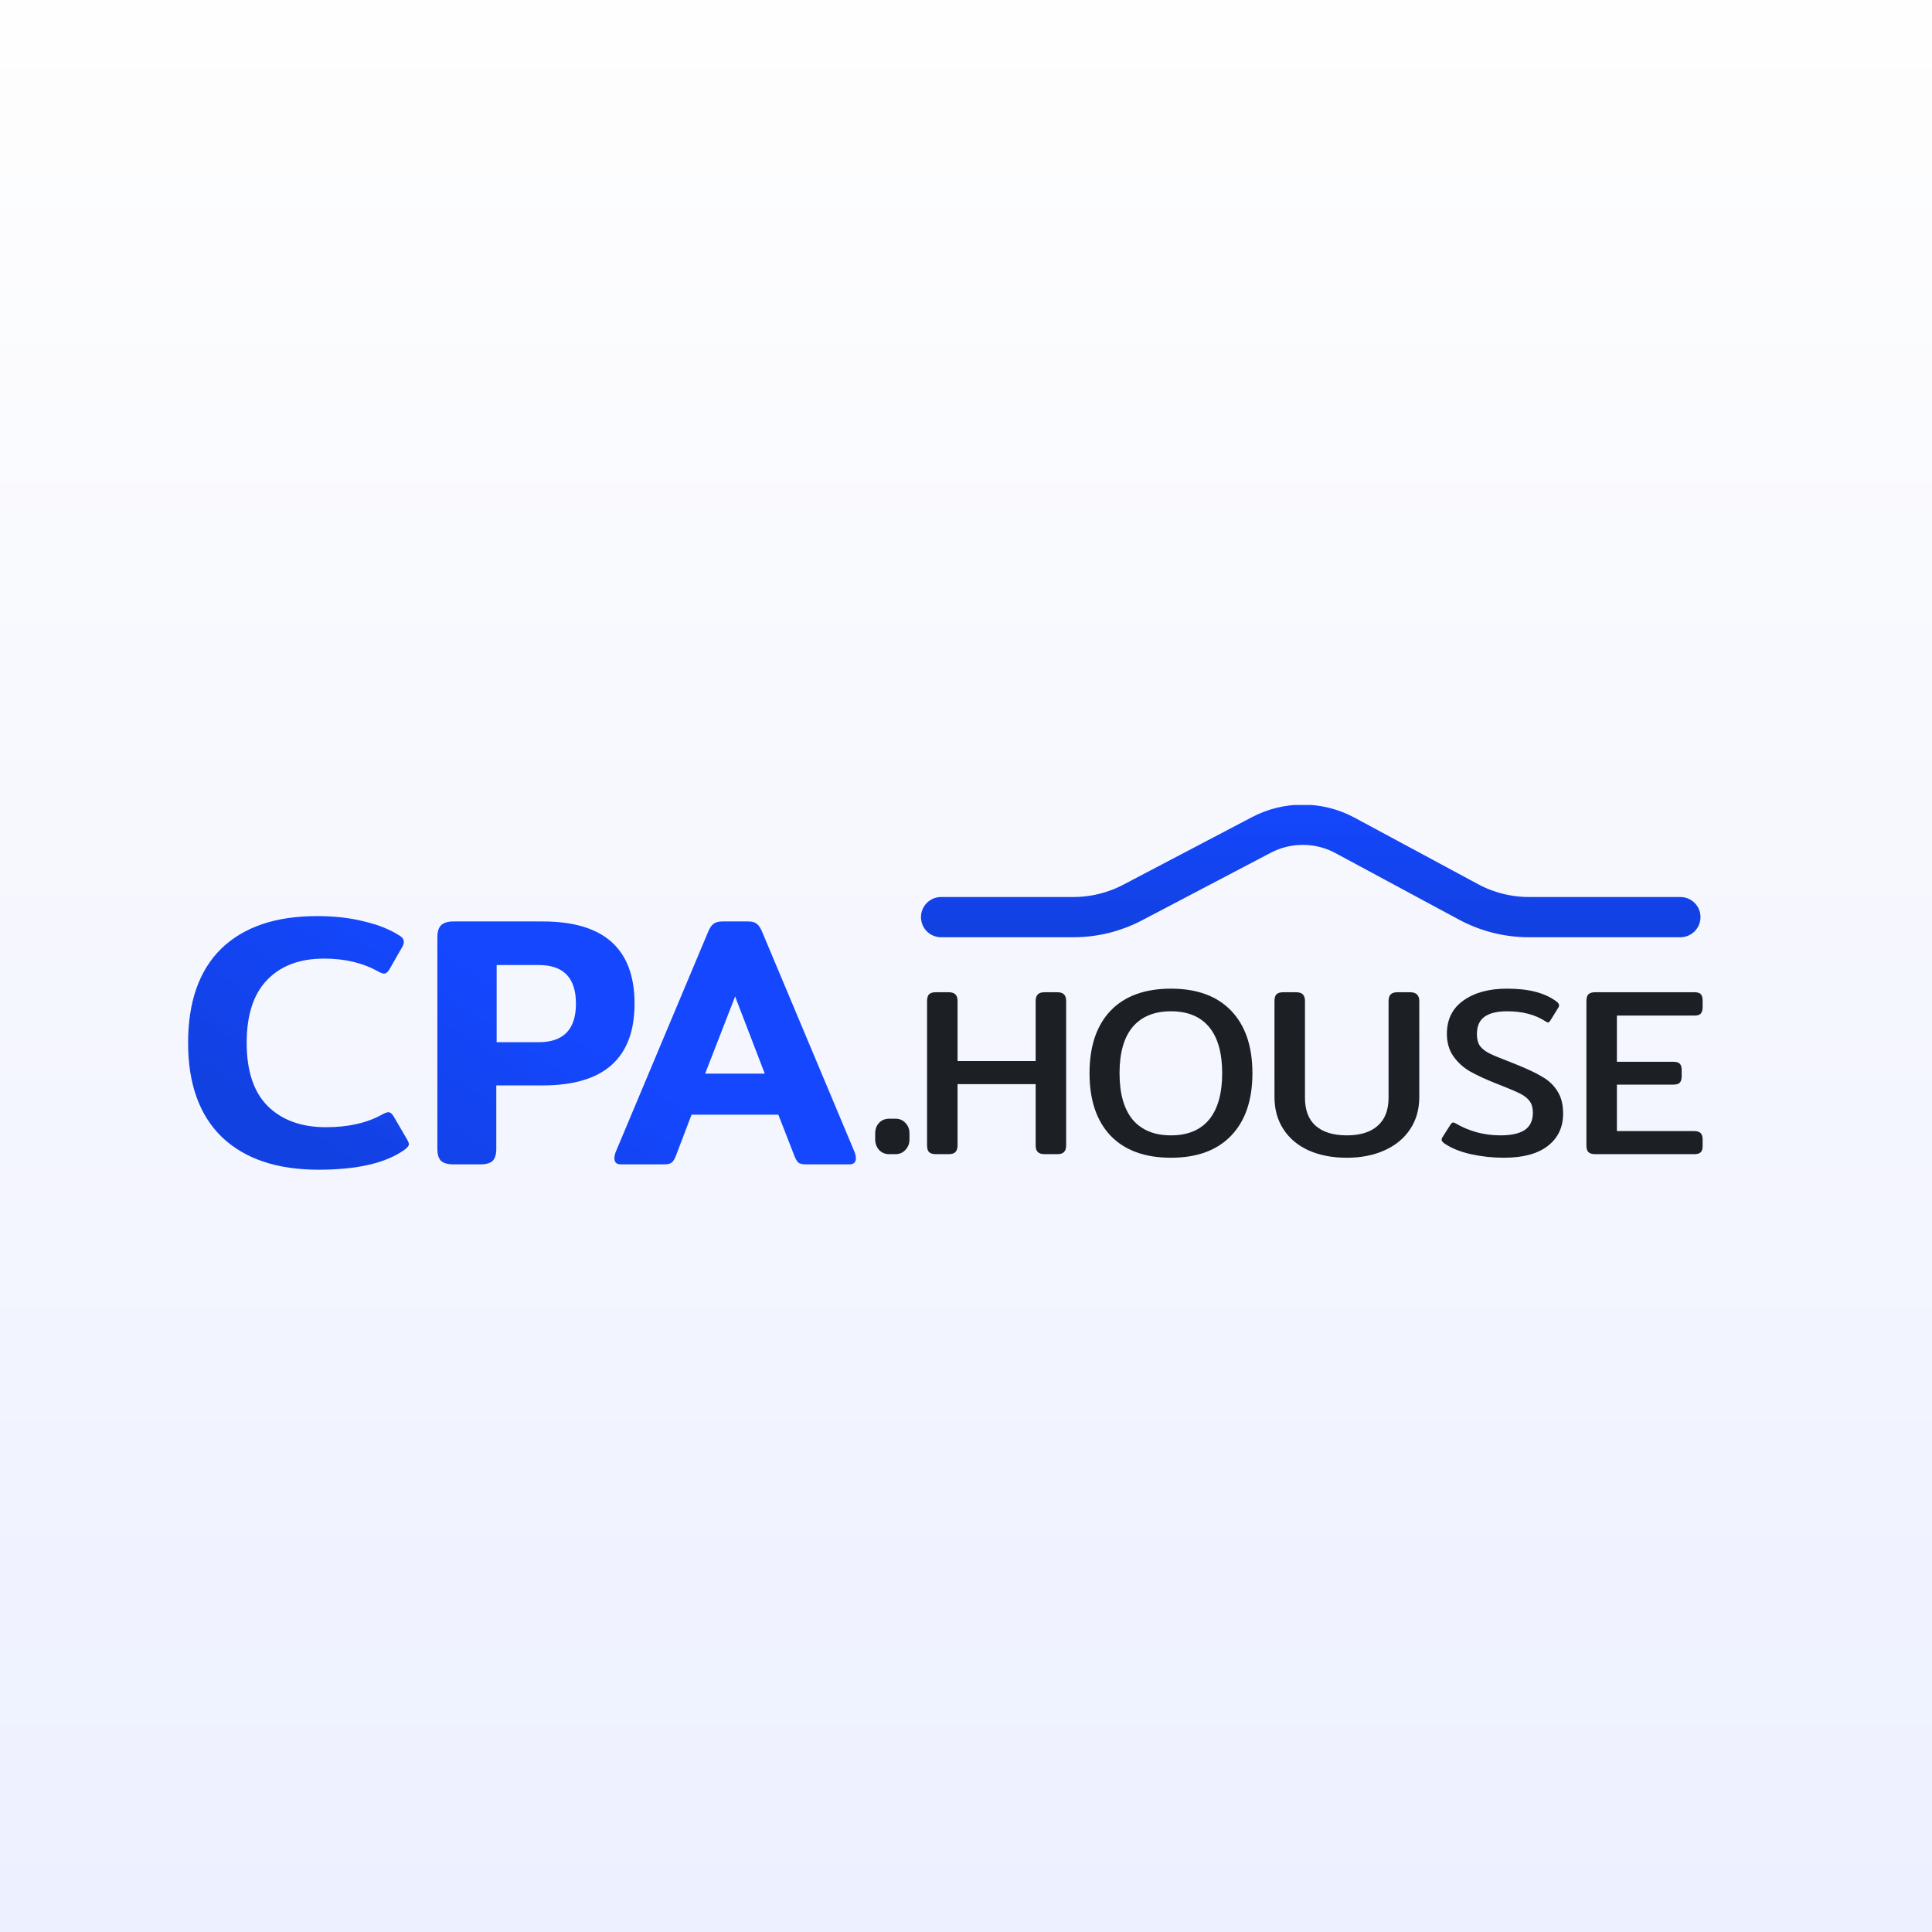
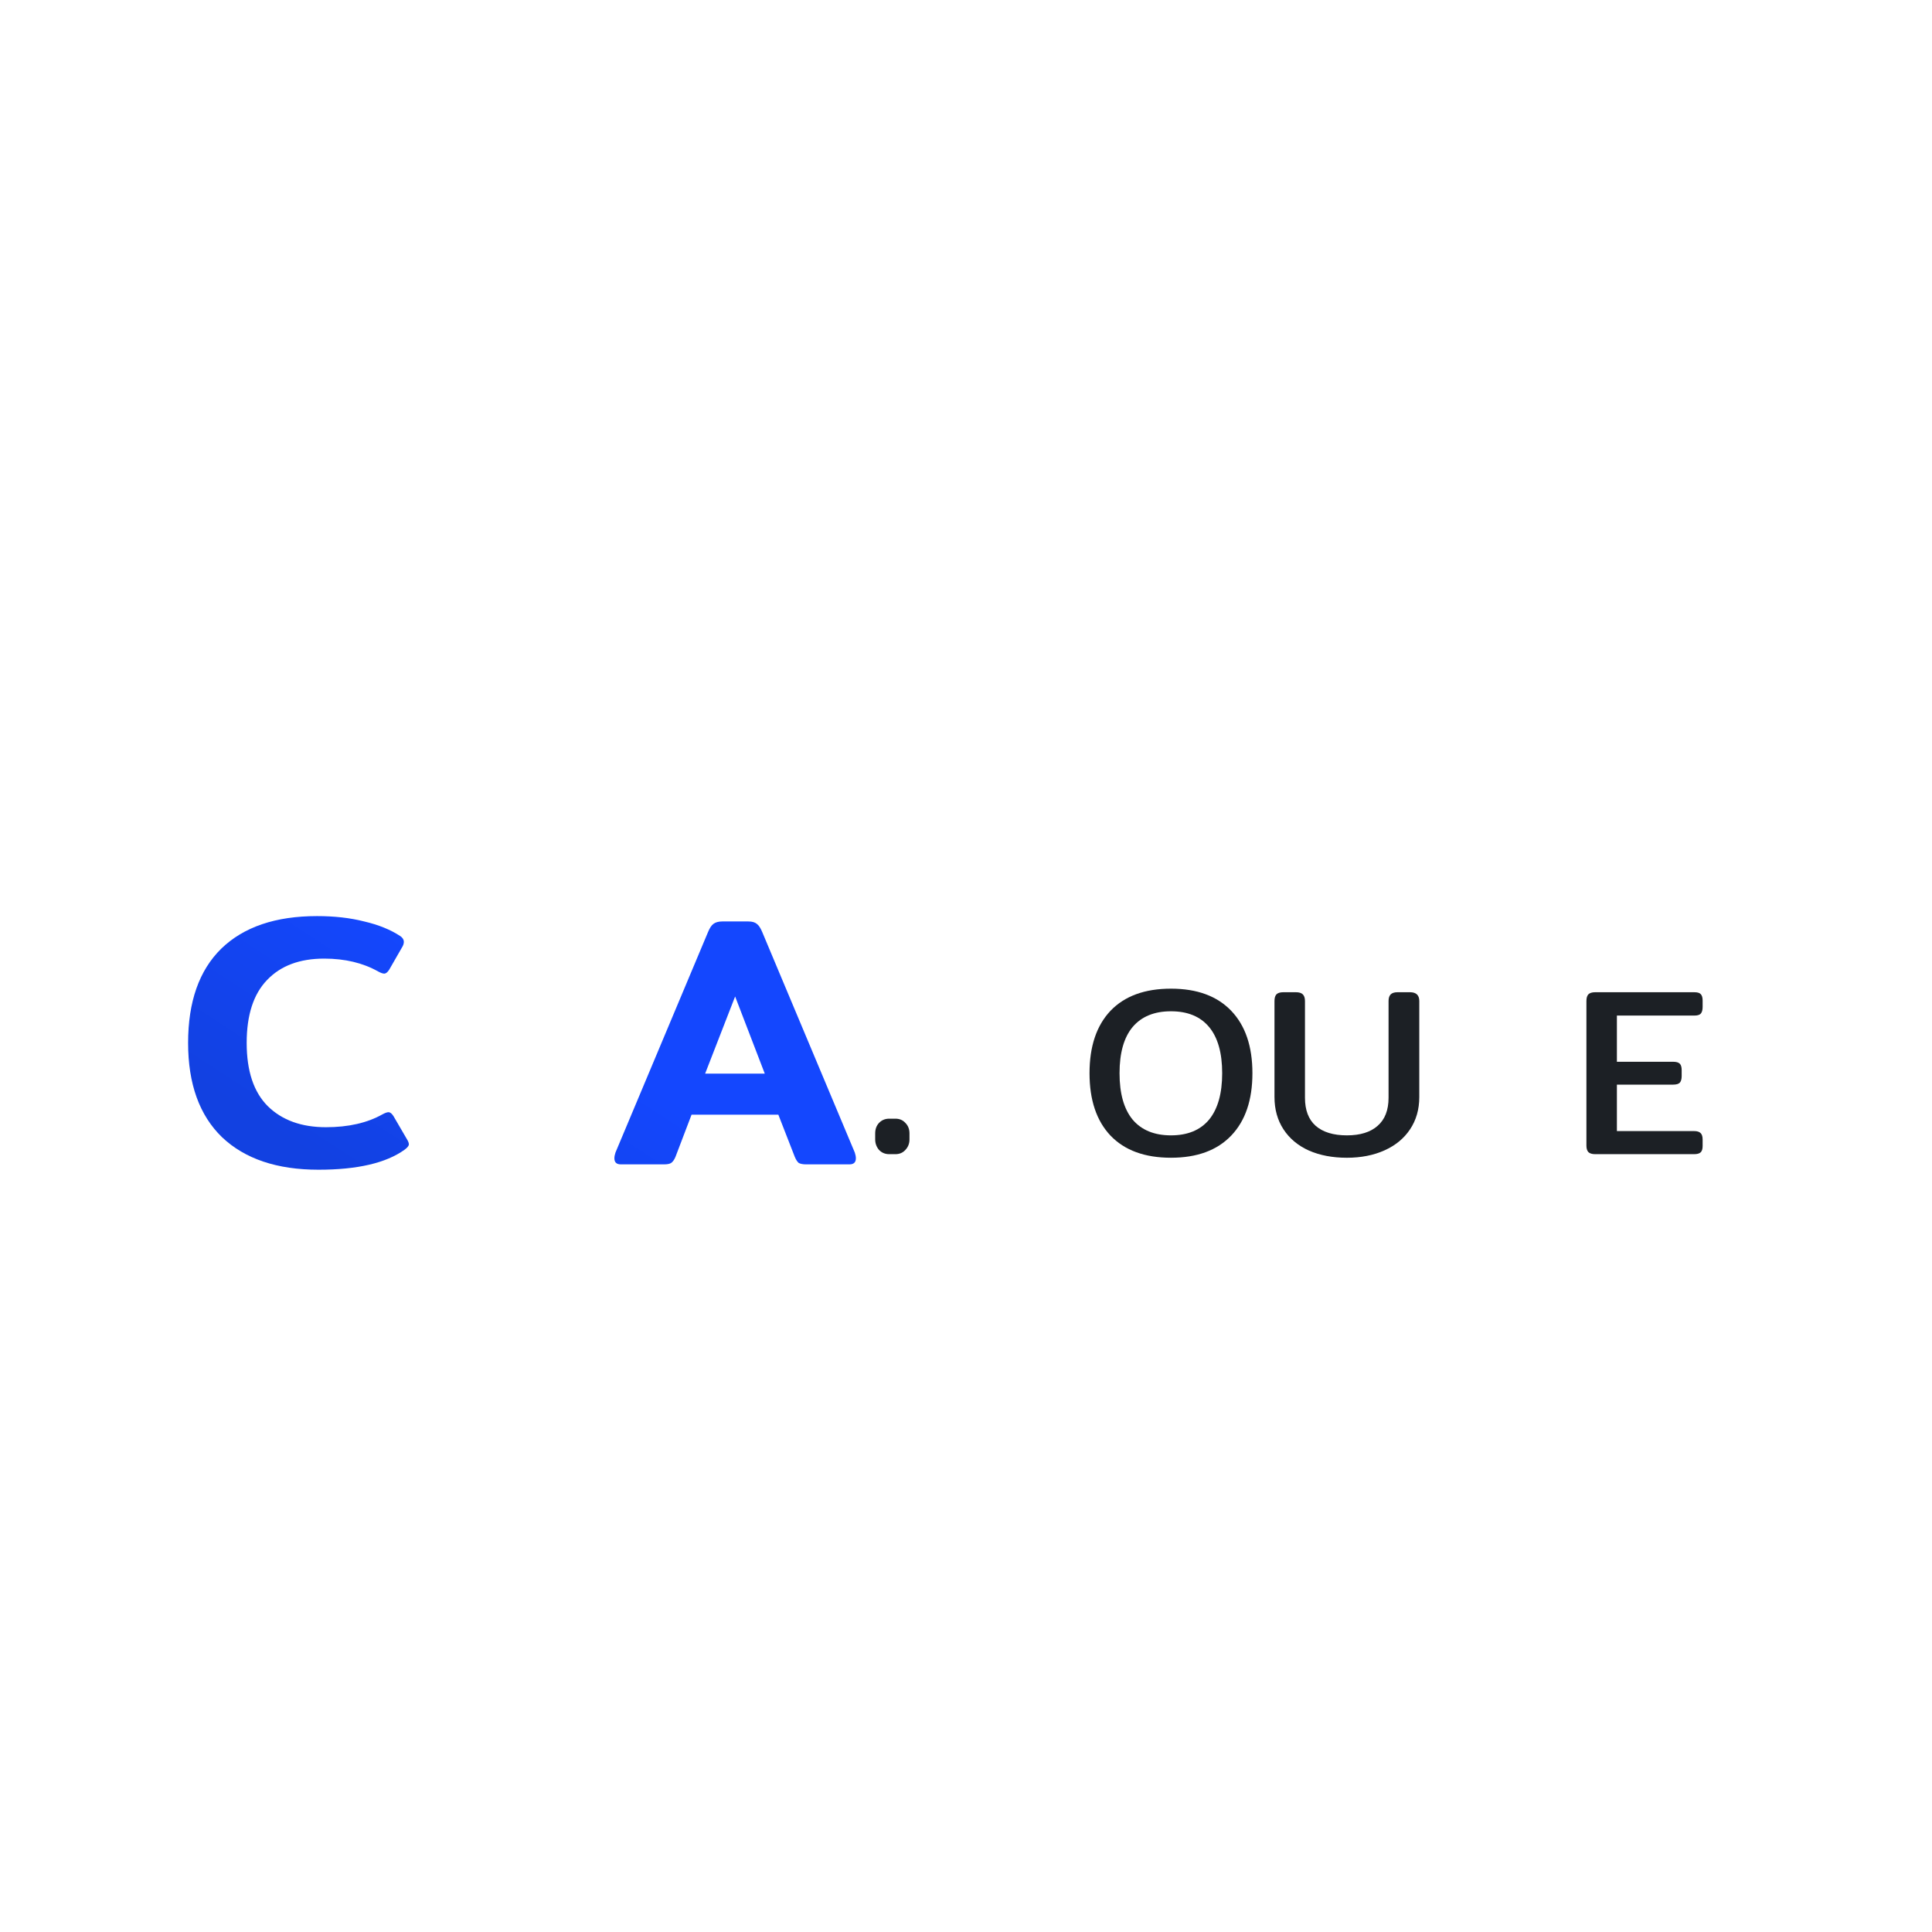
<svg xmlns="http://www.w3.org/2000/svg" width="144" height="144" viewBox="0 0 144 144" fill="none">
  <rect width="144" height="144" fill="white" />
-   <rect width="144" height="144" fill="url(#paint0_linear_2545_176418)" />
  <g clip-path="url(#clip0_2545_176418)">
    <path d="M66.278 86.025C65.97 86.025 65.716 85.918 65.514 85.705C65.325 85.48 65.231 85.22 65.231 84.924V84.481C65.231 84.161 65.325 83.901 65.514 83.699C65.716 83.487 65.97 83.38 66.278 83.38H66.739C67.047 83.38 67.295 83.487 67.485 83.699C67.686 83.901 67.787 84.161 67.787 84.481V84.924C67.787 85.232 67.686 85.492 67.485 85.705C67.295 85.918 67.047 86.025 66.739 86.025H66.278Z" fill="#1C2025" />
-     <path d="M69.754 86.025C69.518 86.025 69.346 85.972 69.24 85.866C69.145 85.759 69.098 85.599 69.098 85.386V74.612C69.098 74.387 69.145 74.221 69.24 74.115C69.346 74.008 69.518 73.955 69.754 73.955H70.695C70.932 73.955 71.103 74.008 71.21 74.115C71.316 74.221 71.37 74.387 71.37 74.612V79.085H77.192V74.612C77.192 74.387 77.245 74.221 77.352 74.115C77.458 74.008 77.63 73.955 77.866 73.955H78.789C79.026 73.955 79.198 74.008 79.304 74.115C79.411 74.221 79.464 74.387 79.464 74.612V85.386C79.464 85.599 79.411 85.759 79.304 85.866C79.209 85.972 79.038 86.025 78.789 86.025H77.866C77.63 86.025 77.458 85.972 77.352 85.866C77.245 85.759 77.192 85.599 77.192 85.386V80.807H71.37V85.386C71.37 85.599 71.316 85.759 71.21 85.866C71.115 85.972 70.944 86.025 70.695 86.025H69.754Z" fill="#1C2025" />
    <path d="M87.278 86.291C85.325 86.291 83.822 85.741 82.769 84.64C81.728 83.54 81.207 81.99 81.207 79.99C81.207 77.99 81.728 76.44 82.769 75.339C83.822 74.239 85.325 73.689 87.278 73.689C89.218 73.689 90.715 74.239 91.768 75.339C92.821 76.44 93.348 77.99 93.348 79.99C93.348 81.99 92.821 83.54 91.768 84.64C90.715 85.741 89.218 86.291 87.278 86.291ZM87.278 84.623C88.52 84.623 89.467 84.232 90.118 83.451C90.768 82.658 91.094 81.505 91.094 79.99C91.094 78.475 90.768 77.327 90.118 76.546C89.467 75.765 88.52 75.375 87.278 75.375C86.035 75.375 85.083 75.765 84.42 76.546C83.769 77.327 83.444 78.475 83.444 79.99C83.444 81.505 83.769 82.658 84.42 83.451C85.083 84.232 86.035 84.623 87.278 84.623Z" fill="#1C2025" />
    <path d="M100.389 86.292C99.324 86.292 98.383 86.114 97.566 85.759C96.75 85.392 96.117 84.866 95.667 84.179C95.217 83.493 94.992 82.688 94.992 81.765V74.612C94.992 74.387 95.04 74.221 95.135 74.115C95.242 74.008 95.413 73.955 95.65 73.955H96.59C96.827 73.955 96.998 74.008 97.105 74.115C97.211 74.221 97.265 74.387 97.265 74.612V81.819C97.265 82.742 97.531 83.44 98.063 83.913C98.608 84.386 99.383 84.623 100.389 84.623C101.383 84.623 102.146 84.386 102.679 83.913C103.223 83.44 103.495 82.742 103.495 81.819V74.612C103.495 74.387 103.548 74.221 103.655 74.115C103.762 74.008 103.933 73.955 104.17 73.955H105.093C105.555 73.955 105.785 74.174 105.785 74.612V81.765C105.785 82.688 105.555 83.493 105.093 84.179C104.643 84.854 104.01 85.374 103.193 85.741C102.377 86.108 101.442 86.292 100.389 86.292Z" fill="#1C2025" />
-     <path d="M112.104 86.291C111.263 86.291 110.435 86.203 109.618 86.025C108.813 85.836 108.168 85.575 107.683 85.244C107.53 85.138 107.453 85.043 107.453 84.96C107.453 84.877 107.477 84.806 107.524 84.747L108.11 83.824C108.181 83.717 108.246 83.664 108.305 83.664C108.364 83.664 108.441 83.694 108.536 83.753C108.973 84.013 109.483 84.226 110.063 84.392C110.642 84.546 111.228 84.623 111.819 84.623C112.624 84.623 113.227 84.493 113.63 84.232C114.044 83.96 114.252 83.528 114.252 82.936C114.252 82.582 114.174 82.297 114.02 82.084C113.867 81.871 113.642 81.688 113.346 81.534C113.05 81.38 112.571 81.173 111.909 80.913L111.5 80.753C110.731 80.445 110.091 80.15 109.583 79.866C109.086 79.582 108.672 79.209 108.34 78.747C108.01 78.286 107.843 77.724 107.843 77.061C107.843 75.984 108.252 75.156 109.068 74.576C109.896 73.984 110.979 73.689 112.317 73.689C113.134 73.689 113.837 73.765 114.429 73.919C115.032 74.073 115.553 74.31 115.991 74.629C116.133 74.736 116.204 74.836 116.204 74.931C116.204 75.002 116.18 75.067 116.133 75.126L115.565 76.049C115.494 76.156 115.435 76.209 115.387 76.209C115.34 76.209 115.263 76.174 115.157 76.103C114.399 75.617 113.459 75.375 112.334 75.375C111.589 75.375 111.026 75.511 110.648 75.783C110.269 76.055 110.08 76.487 110.08 77.079C110.08 77.446 110.156 77.742 110.311 77.966C110.476 78.179 110.713 78.363 111.021 78.517C111.329 78.671 111.826 78.877 112.512 79.138L112.956 79.315C113.819 79.659 114.494 79.978 114.979 80.274C115.465 80.558 115.837 80.919 116.097 81.357C116.37 81.783 116.505 82.333 116.505 83.007C116.505 84.025 116.121 84.83 115.352 85.421C114.595 86.001 113.512 86.291 112.104 86.291Z" fill="#1C2025" />
    <path d="M118.899 86.025C118.662 86.025 118.491 85.972 118.384 85.866C118.289 85.759 118.242 85.599 118.242 85.386V74.612C118.242 74.387 118.289 74.221 118.384 74.115C118.491 74.008 118.662 73.955 118.899 73.955H126.283C126.519 73.955 126.679 74.002 126.762 74.097C126.857 74.192 126.904 74.352 126.904 74.576V75.056C126.904 75.281 126.857 75.446 126.762 75.553C126.679 75.647 126.519 75.695 126.283 75.695H120.514V79.138H124.703C124.94 79.138 125.106 79.186 125.2 79.28C125.295 79.375 125.342 79.535 125.342 79.76V80.203C125.342 80.428 125.295 80.594 125.2 80.7C125.106 80.795 124.94 80.842 124.703 80.842H120.514V84.304H126.266C126.502 84.304 126.667 84.357 126.762 84.463C126.857 84.558 126.904 84.718 126.904 84.942V85.422C126.904 85.635 126.857 85.789 126.762 85.883C126.667 85.978 126.502 86.025 126.266 86.025H118.899Z" fill="#1C2025" />
-     <path d="M70.144 68.357H80.006C81.544 68.357 83.06 67.983 84.422 67.268L94.009 62.235C95.967 61.207 98.307 61.219 100.253 62.267L109.454 67.222C110.837 67.967 112.386 68.357 113.957 68.357H125.245" stroke="url(#paint1_linear_2545_176418)" stroke-width="3" stroke-linecap="round" />
    <path d="M23.738 87.184C20.649 87.184 18.253 86.377 16.549 84.761C14.863 83.129 14.02 80.785 14.02 77.732C14.02 74.662 14.845 72.319 16.496 70.703C18.164 69.088 20.543 68.28 23.631 68.28C24.927 68.28 26.099 68.413 27.146 68.68C28.211 68.928 29.107 69.292 29.835 69.771C30.013 69.895 30.101 70.038 30.101 70.197C30.101 70.339 30.048 70.49 29.942 70.65L29.01 72.274C28.886 72.469 28.761 72.567 28.637 72.567C28.53 72.567 28.38 72.514 28.184 72.407C27.048 71.768 25.708 71.449 24.164 71.449C22.335 71.449 20.916 71.981 19.904 73.046C18.892 74.094 18.386 75.656 18.386 77.732C18.386 79.827 18.91 81.398 19.957 82.445C21.022 83.492 22.469 84.016 24.297 84.016C25.965 84.016 27.368 83.696 28.504 83.058C28.699 82.951 28.85 82.898 28.956 82.898C29.081 82.898 29.205 82.995 29.329 83.191L30.368 84.975C30.439 85.099 30.474 85.205 30.474 85.294C30.474 85.4 30.368 85.534 30.155 85.693C28.77 86.687 26.631 87.184 23.738 87.184Z" fill="url(#paint2_linear_2545_176418)" />
-     <path d="M33.796 86.785C33.37 86.785 33.059 86.696 32.864 86.519C32.686 86.324 32.598 86.031 32.598 85.64V69.851C32.598 69.461 32.686 69.168 32.864 68.972C33.059 68.777 33.37 68.68 33.796 68.68H40.452C45.014 68.68 47.295 70.721 47.295 74.804C47.295 78.868 45.014 80.901 40.452 80.901H36.991V85.64C36.991 86.031 36.902 86.324 36.725 86.519C36.547 86.696 36.236 86.785 35.793 86.785H33.796ZM40.159 77.679C42.005 77.679 42.928 76.721 42.928 74.804C42.928 72.886 42.005 71.928 40.159 71.928H37.017V77.679H40.159Z" fill="url(#paint3_linear_2545_176418)" />
    <path d="M46.272 86.785C45.953 86.785 45.793 86.634 45.793 86.332C45.793 86.208 45.82 86.066 45.873 85.906L52.769 69.478C52.893 69.177 53.026 68.972 53.168 68.866C53.328 68.742 53.55 68.68 53.834 68.68H55.778C56.062 68.68 56.275 68.742 56.417 68.866C56.559 68.972 56.692 69.177 56.816 69.478L63.712 85.906C63.765 86.066 63.792 86.208 63.792 86.332C63.792 86.634 63.632 86.785 63.313 86.785H60.091C59.842 86.785 59.656 86.749 59.532 86.678C59.425 86.59 59.328 86.439 59.239 86.226L58.014 83.084H51.544L50.346 86.226C50.257 86.439 50.151 86.59 50.026 86.678C49.92 86.749 49.742 86.785 49.494 86.785H46.272ZM57.002 80.022L54.792 74.271L52.556 80.022H57.002Z" fill="url(#paint4_linear_2545_176418)" />
  </g>
  <defs>
    <linearGradient id="paint0_linear_2545_176418" x1="72" y1="0" x2="72" y2="144" gradientUnits="userSpaceOnUse">
      <stop stop-color="#FEFEFE" />
      <stop offset="1" stop-color="#EDF0FF" />
    </linearGradient>
    <linearGradient id="paint1_linear_2545_176418" x1="97.695" y1="59.852" x2="97.695" y2="69.466" gradientUnits="userSpaceOnUse">
      <stop stop-color="#1447FE" />
      <stop offset="1" stop-color="#1241E1" />
    </linearGradient>
    <linearGradient id="paint2_linear_2545_176418" x1="35.064" y1="72.07" x2="25.116" y2="87.375" gradientUnits="userSpaceOnUse">
      <stop stop-color="#1447FE" />
      <stop offset="1" stop-color="#1241E1" />
    </linearGradient>
    <linearGradient id="paint3_linear_2545_176418" x1="35.065" y1="72.07" x2="25.116" y2="87.375" gradientUnits="userSpaceOnUse">
      <stop stop-color="#1447FE" />
      <stop offset="1" stop-color="#1241E1" />
    </linearGradient>
    <linearGradient id="paint4_linear_2545_176418" x1="35.063" y1="72.07" x2="25.115" y2="87.375" gradientUnits="userSpaceOnUse">
      <stop stop-color="#1447FE" />
      <stop offset="1" stop-color="#1241E1" />
    </linearGradient>
    <clipPath id="clip0_2545_176418">
      <rect width="112.903" height="28" fill="white" transform="translate(14 60)" />
    </clipPath>
  </defs>
</svg>